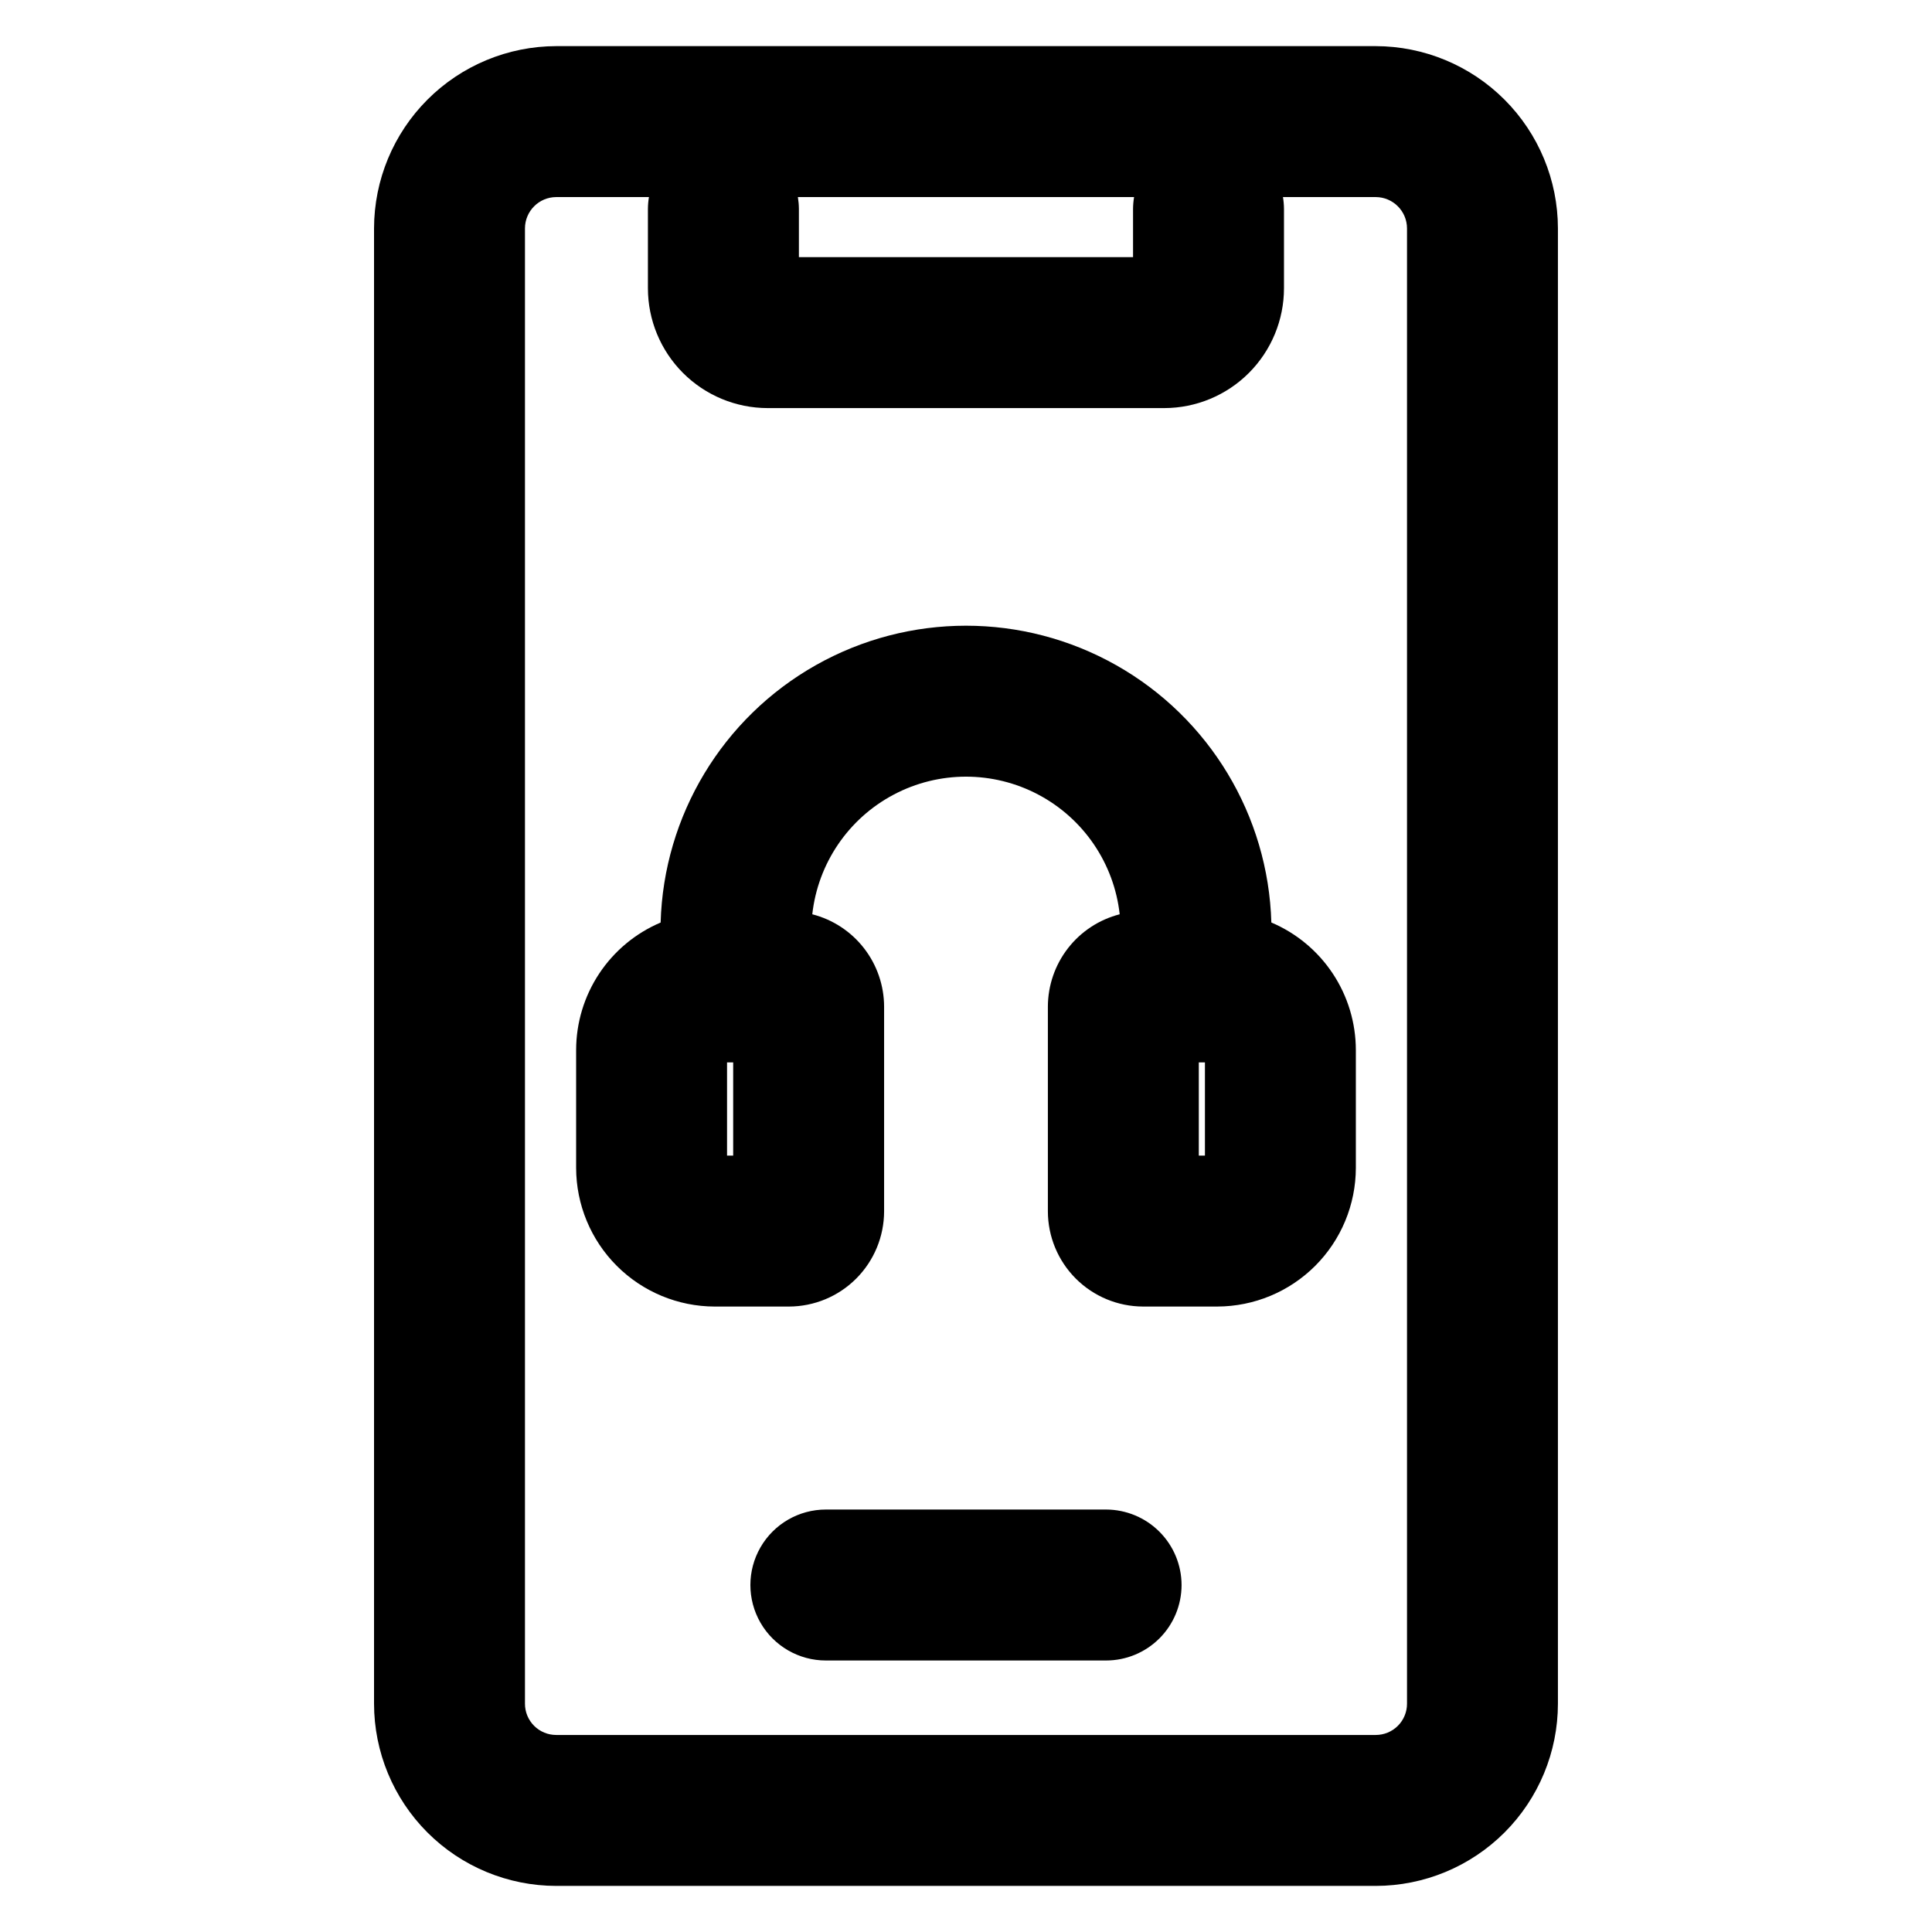
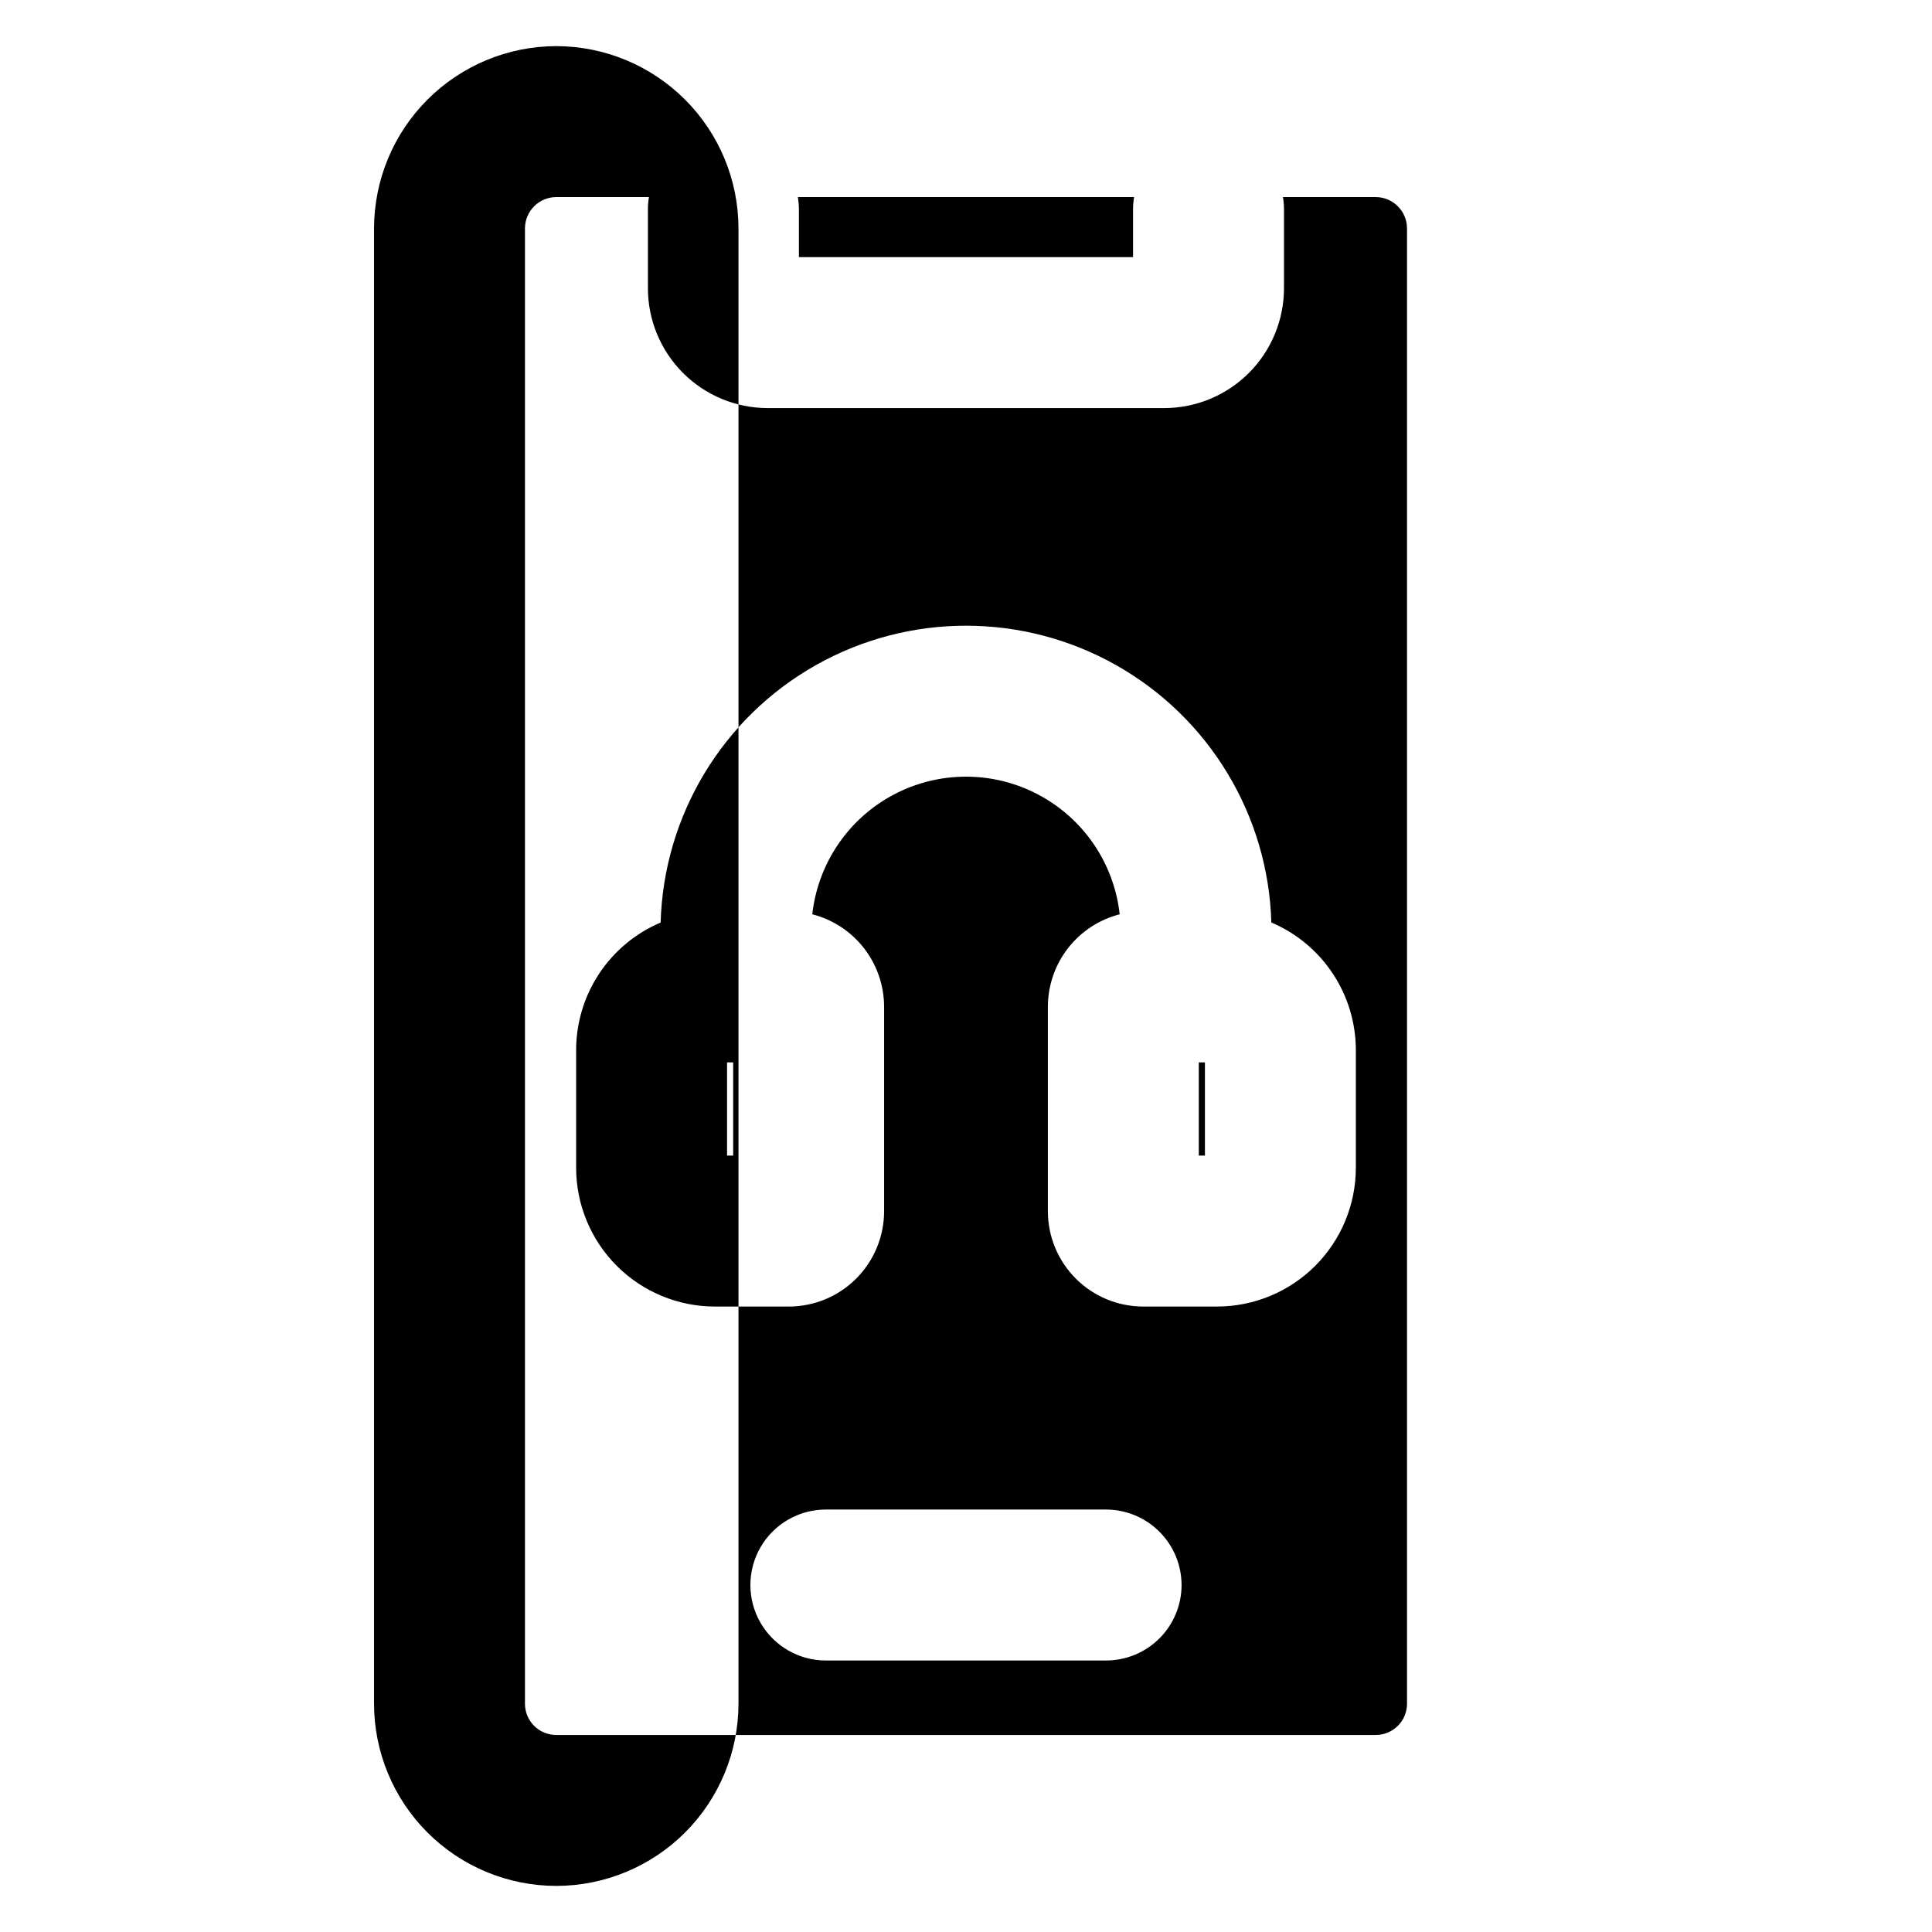
<svg xmlns="http://www.w3.org/2000/svg" fill="#000000" width="800px" height="800px" version="1.1" viewBox="144 144 512 512">
-   <path d="m463.32 450.24h-1.625v-24.691h1.625zm-125.02 0h-1.625v-24.691h1.625zm142.62-61.758c-0.805-28.363-16.402-54.238-41.109-68.195-24.707-13.957-54.918-13.957-79.629 0-24.707 13.957-40.305 39.832-41.109 68.195-6.637 2.816-12.301 7.523-16.285 13.535-3.981 6.012-6.106 13.062-6.109 20.273v31.227c0.02 9.734 3.891 19.066 10.773 25.949 6.883 6.887 16.211 10.762 25.945 10.785h19.699-0.004c6.688-0.02 13.094-2.684 17.816-7.418 4.723-4.731 7.379-11.141 7.387-17.824v-54.23c-0.012-5.613-1.887-11.062-5.332-15.496-3.441-4.43-8.262-7.594-13.699-8.988 1.496-13.488 9.566-25.359 21.562-31.707 11.992-6.352 26.348-6.352 38.344 0 11.992 6.348 20.066 18.219 21.559 31.707-5.438 1.395-10.254 4.559-13.699 8.988-3.445 4.434-5.32 9.883-5.332 15.496v54.23c0.008 6.684 2.668 13.094 7.391 17.824 4.723 4.727 11.129 7.394 17.812 7.414h19.699-0.004c9.734-0.023 19.062-3.902 25.945-10.785 6.883-6.887 10.754-16.215 10.773-25.949v-31.23c-0.004-7.211-2.129-14.262-6.113-20.273-3.981-6.012-9.645-10.719-16.281-13.539zm-23.793 175.57c-0.004 5.301-2.113 10.387-5.859 14.133-3.75 3.75-8.832 5.859-14.137 5.863h-74.27c-7.144 0-13.75-3.812-17.32-10-3.574-6.188-3.574-13.812 0-20 3.57-6.191 10.176-10.004 17.32-10.004h74.27c5.301 0.016 10.383 2.125 14.129 5.875 3.75 3.75 5.859 8.832 5.867 14.133zm59.746 31.422v-390.95c-0.012-4.578-3.719-8.285-8.297-8.297h-24.578c0.172 1.035 0.262 2.082 0.27 3.129v21.02c0 8.418-3.344 16.492-9.289 22.449-5.949 5.957-14.016 9.309-22.434 9.324h-105.1c-8.422-0.008-16.496-3.359-22.449-9.316-5.949-5.957-9.293-14.035-9.293-22.457v-21.02c0.008-1.047 0.098-2.094 0.27-3.129h-24.562c-4.578 0.012-8.281 3.723-8.293 8.297v390.96c-0.008 2.203 0.863 4.316 2.422 5.875 1.555 1.559 3.668 2.43 5.871 2.426h217.16c2.203 0.004 4.316-0.867 5.875-2.426 1.559-1.559 2.43-3.672 2.422-5.875zm-161.44-399.25 89.109-0.004c-0.172 1.035-0.262 2.082-0.273 3.133v12.789h-88.551v-12.785c-0.008-1.047-0.102-2.094-0.27-3.129zm153.14-40h-217.16c-12.801 0.023-25.074 5.117-34.125 14.172-9.055 9.055-14.145 21.328-14.164 34.129v390.96c0.008 12.805 5.098 25.086 14.148 34.141 9.055 9.059 21.336 14.148 34.141 14.16h217.16c12.805-0.008 25.086-5.102 34.141-14.156 9.055-9.059 14.148-21.336 14.152-34.145v-390.96c-0.016-12.801-5.109-25.078-14.164-34.129-9.051-9.055-21.324-14.152-34.129-14.172z" fill-rule="evenodd" />
+   <path d="m463.32 450.24h-1.625v-24.691h1.625zm-125.02 0h-1.625v-24.691h1.625zm142.62-61.758c-0.805-28.363-16.402-54.238-41.109-68.195-24.707-13.957-54.918-13.957-79.629 0-24.707 13.957-40.305 39.832-41.109 68.195-6.637 2.816-12.301 7.523-16.285 13.535-3.981 6.012-6.106 13.062-6.109 20.273v31.227c0.02 9.734 3.891 19.066 10.773 25.949 6.883 6.887 16.211 10.762 25.945 10.785h19.699-0.004c6.688-0.02 13.094-2.684 17.816-7.418 4.723-4.731 7.379-11.141 7.387-17.824v-54.23c-0.012-5.613-1.887-11.062-5.332-15.496-3.441-4.43-8.262-7.594-13.699-8.988 1.496-13.488 9.566-25.359 21.562-31.707 11.992-6.352 26.348-6.352 38.344 0 11.992 6.348 20.066 18.219 21.559 31.707-5.438 1.395-10.254 4.559-13.699 8.988-3.445 4.434-5.32 9.883-5.332 15.496v54.23c0.008 6.684 2.668 13.094 7.391 17.824 4.723 4.727 11.129 7.394 17.812 7.414h19.699-0.004c9.734-0.023 19.062-3.902 25.945-10.785 6.883-6.887 10.754-16.215 10.773-25.949v-31.23c-0.004-7.211-2.129-14.262-6.113-20.273-3.981-6.012-9.645-10.719-16.281-13.539zm-23.793 175.57c-0.004 5.301-2.113 10.387-5.859 14.133-3.75 3.75-8.832 5.859-14.137 5.863h-74.27c-7.144 0-13.75-3.812-17.32-10-3.574-6.188-3.574-13.812 0-20 3.57-6.191 10.176-10.004 17.32-10.004h74.27c5.301 0.016 10.383 2.125 14.129 5.875 3.75 3.75 5.859 8.832 5.867 14.133zm59.746 31.422v-390.95c-0.012-4.578-3.719-8.285-8.297-8.297h-24.578c0.172 1.035 0.262 2.082 0.27 3.129v21.02c0 8.418-3.344 16.492-9.289 22.449-5.949 5.957-14.016 9.309-22.434 9.324h-105.1c-8.422-0.008-16.496-3.359-22.449-9.316-5.949-5.957-9.293-14.035-9.293-22.457v-21.02c0.008-1.047 0.098-2.094 0.27-3.129h-24.562c-4.578 0.012-8.281 3.723-8.293 8.297v390.96c-0.008 2.203 0.863 4.316 2.422 5.875 1.555 1.559 3.668 2.43 5.871 2.426h217.16c2.203 0.004 4.316-0.867 5.875-2.426 1.559-1.559 2.43-3.672 2.422-5.875zm-161.44-399.25 89.109-0.004c-0.172 1.035-0.262 2.082-0.273 3.133v12.789h-88.551v-12.785c-0.008-1.047-0.102-2.094-0.27-3.129zm153.14-40h-217.16c-12.801 0.023-25.074 5.117-34.125 14.172-9.055 9.055-14.145 21.328-14.164 34.129v390.96c0.008 12.805 5.098 25.086 14.148 34.141 9.055 9.059 21.336 14.148 34.141 14.16c12.805-0.008 25.086-5.102 34.141-14.156 9.055-9.059 14.148-21.336 14.152-34.145v-390.96c-0.016-12.801-5.109-25.078-14.164-34.129-9.051-9.055-21.324-14.152-34.129-14.172z" fill-rule="evenodd" />
</svg>